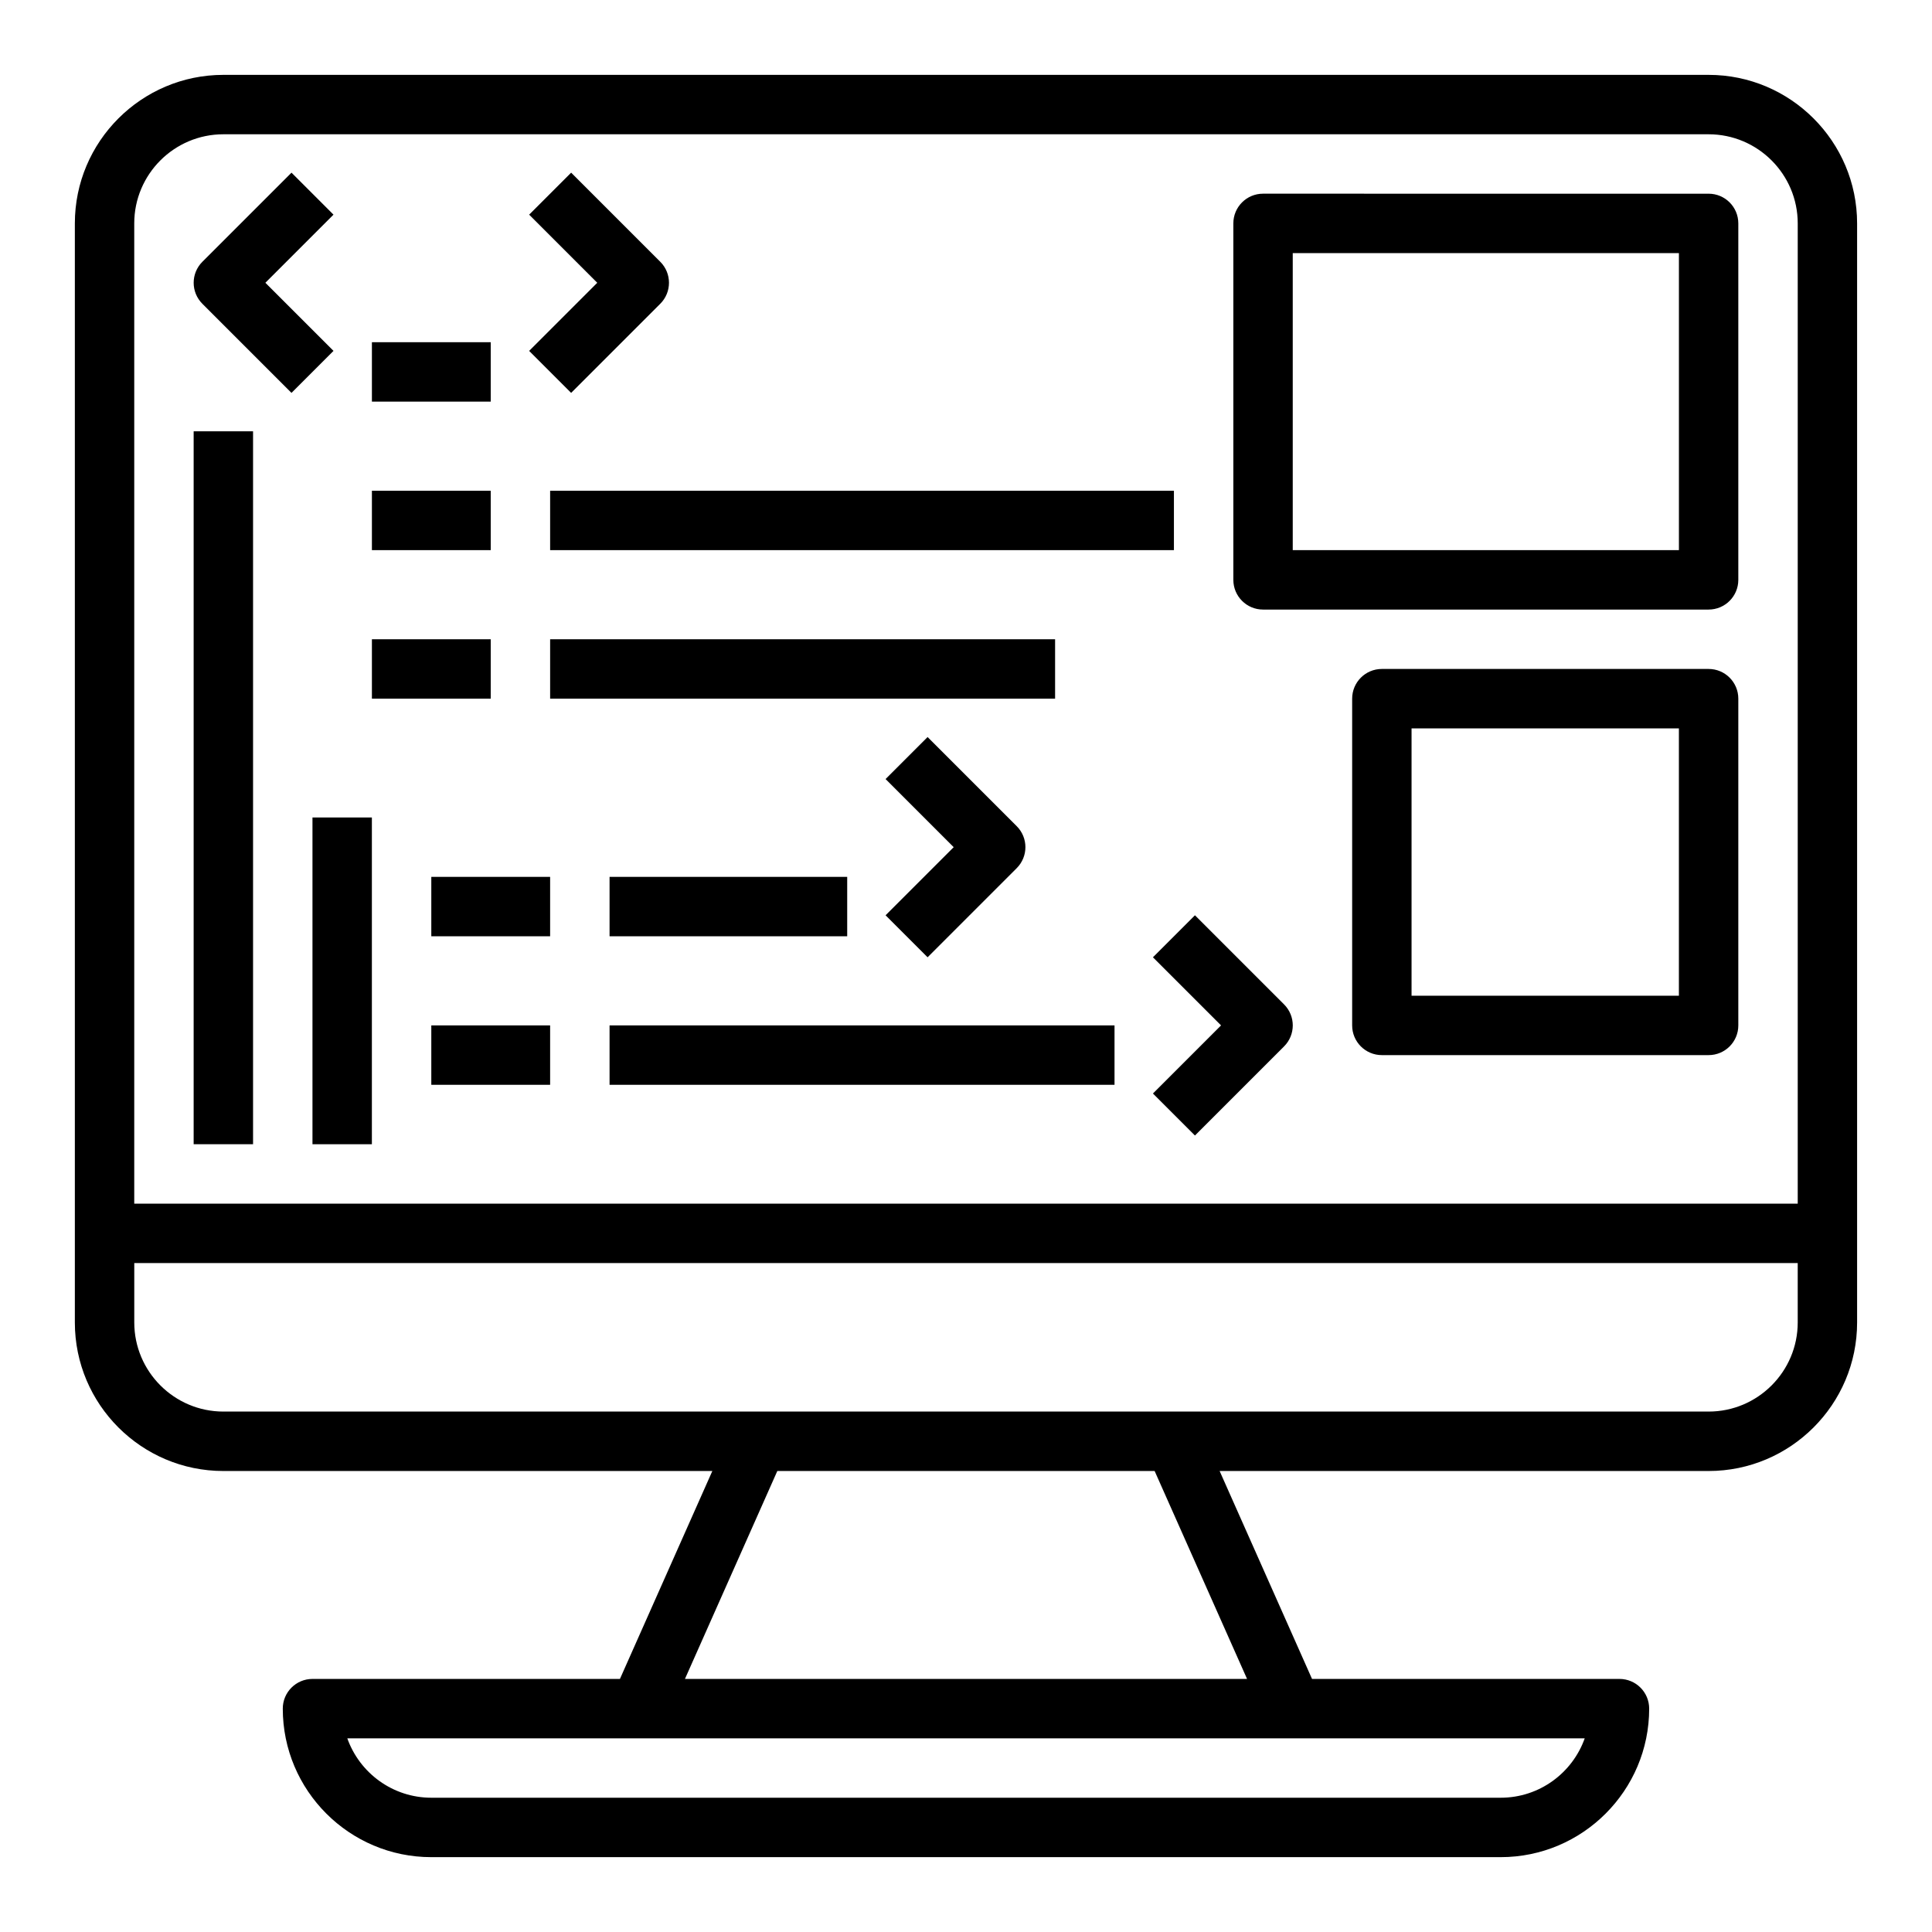
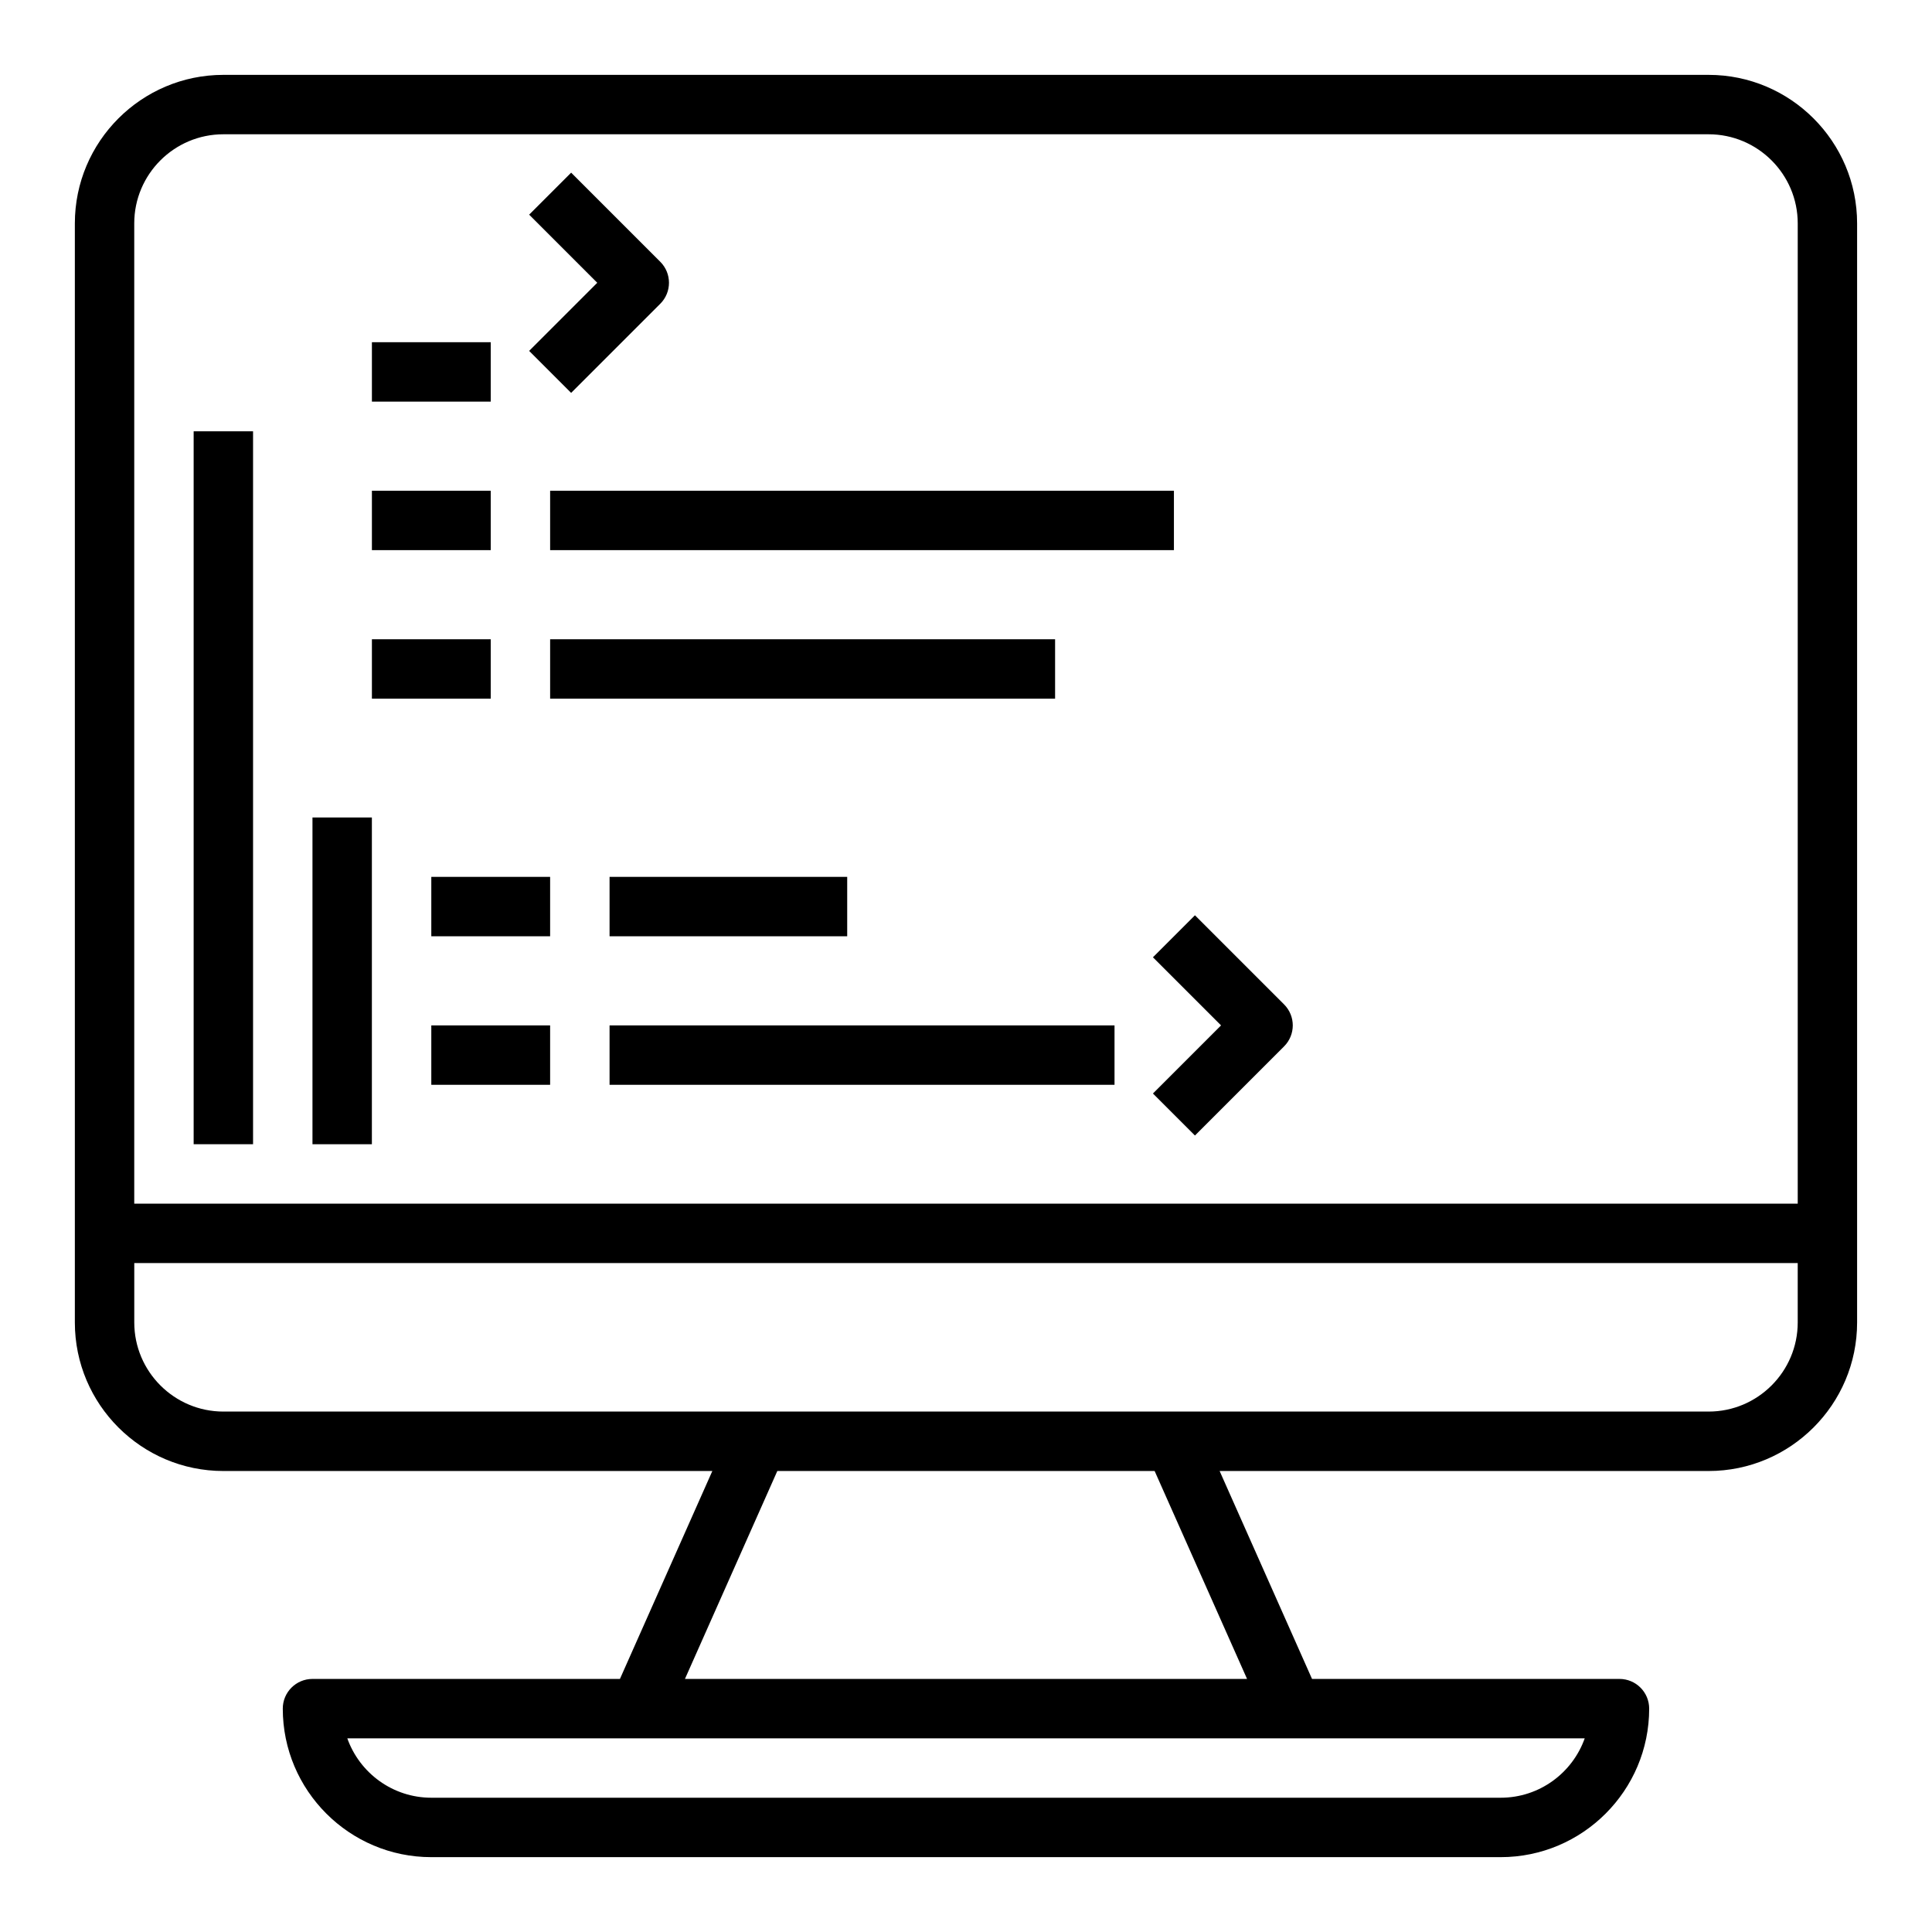
<svg xmlns="http://www.w3.org/2000/svg" fill="#000000" width="800px" height="800px" version="1.1" viewBox="144 144 512 512">
  <g>
    <path d="m596.8 163.84h-393.6c-21.703 0-39.363 17.66-39.363 39.363v291.27c0 21.703 17.656 39.359 39.359 39.359h129.58l-24.488 55.105-81.477-0.004c-4.352 0-7.871 3.527-7.871 7.871 0 21.703 17.656 39.359 39.359 39.359h283.39c21.703 0 39.359-17.656 39.359-39.359 0-4.344-3.519-7.871-7.871-7.871h-81.477l-24.488-55.105 129.58 0.004c21.703 0 39.359-17.656 39.359-39.359v-291.27c0-21.703-17.656-39.363-39.359-39.363zm-393.6 15.746h393.6c13.02 0 23.617 10.598 23.617 23.617v259.78h-440.84v-259.78c0-13.023 10.594-23.617 23.617-23.617zm338.5 440.83h-283.39c-10.266 0-19.02-6.582-22.27-15.742h327.93c-3.25 9.164-12.004 15.742-22.27 15.742zm-67.219-31.488h-148.96l24.48-55.105h99.984zm122.32-70.848h-393.6c-13.02 0-23.617-10.598-23.617-23.617v-15.742h440.83v15.742c0 13.023-10.594 23.617-23.613 23.617z" />
-     <path d="m221.25 248.12 11.133-11.133-18.055-18.051 18.051-18.051-11.129-11.129-23.617 23.617c-3.078 3.078-3.078 8.055 0 11.133z" />
    <path d="m295.36 248.12 23.617-23.617c3.078-3.078 3.078-8.055 0-11.133l-23.617-23.617-11.133 11.133 18.051 18.051-18.051 18.051z" />
-     <path d="m389.82 397.69 23.617-23.617c3.078-3.078 3.078-8.055 0-11.133l-23.617-23.617-11.133 11.133 18.051 18.055-18.051 18.051z" />
    <path d="m467.59 415.74-18.051 18.051 11.133 11.133 23.617-23.617c3.078-3.078 3.078-8.055 0-11.133l-23.617-23.617-11.133 11.133z" />
    <path d="m242.56 234.69h31.488v15.742h-31.488z" />
    <path d="m242.56 274.05h31.488v15.742h-31.488z" />
    <path d="m289.79 274.05h165.31v15.742h-165.31z" />
    <path d="m242.56 313.41h31.488v15.742h-31.488z" />
    <path d="m289.79 313.41h133.82v15.742h-133.82z" />
    <path d="m258.3 376.38h31.488v15.742h-31.488z" />
    <path d="m305.54 376.38h62.977v15.742h-62.977z" />
    <path d="m258.3 415.74h31.488v15.742h-31.488z" />
    <path d="m305.54 415.74h133.82v15.742h-133.82z" />
    <path d="m195.32 258.3h15.742v188.93h-15.742z" />
    <path d="m226.81 360.64h15.742v86.594h-15.742z" />
-     <path d="m478.72 305.54h118.08c4.352 0 7.871-3.527 7.871-7.871v-94.465c0-4.344-3.519-7.871-7.871-7.871l-118.08-0.004c-4.352 0-7.871 3.527-7.871 7.871v94.465c0 4.348 3.519 7.875 7.871 7.875zm7.871-94.465h102.34v78.719h-102.34z" />
-     <path d="m596.8 321.28h-86.594c-4.352 0-7.871 3.527-7.871 7.871v86.594c0 4.344 3.519 7.871 7.871 7.871h86.594c4.352 0 7.871-3.527 7.871-7.871v-86.594c0-4.344-3.519-7.871-7.871-7.871zm-7.875 86.594h-70.848v-70.848h70.848z" />
  </g>
</svg>